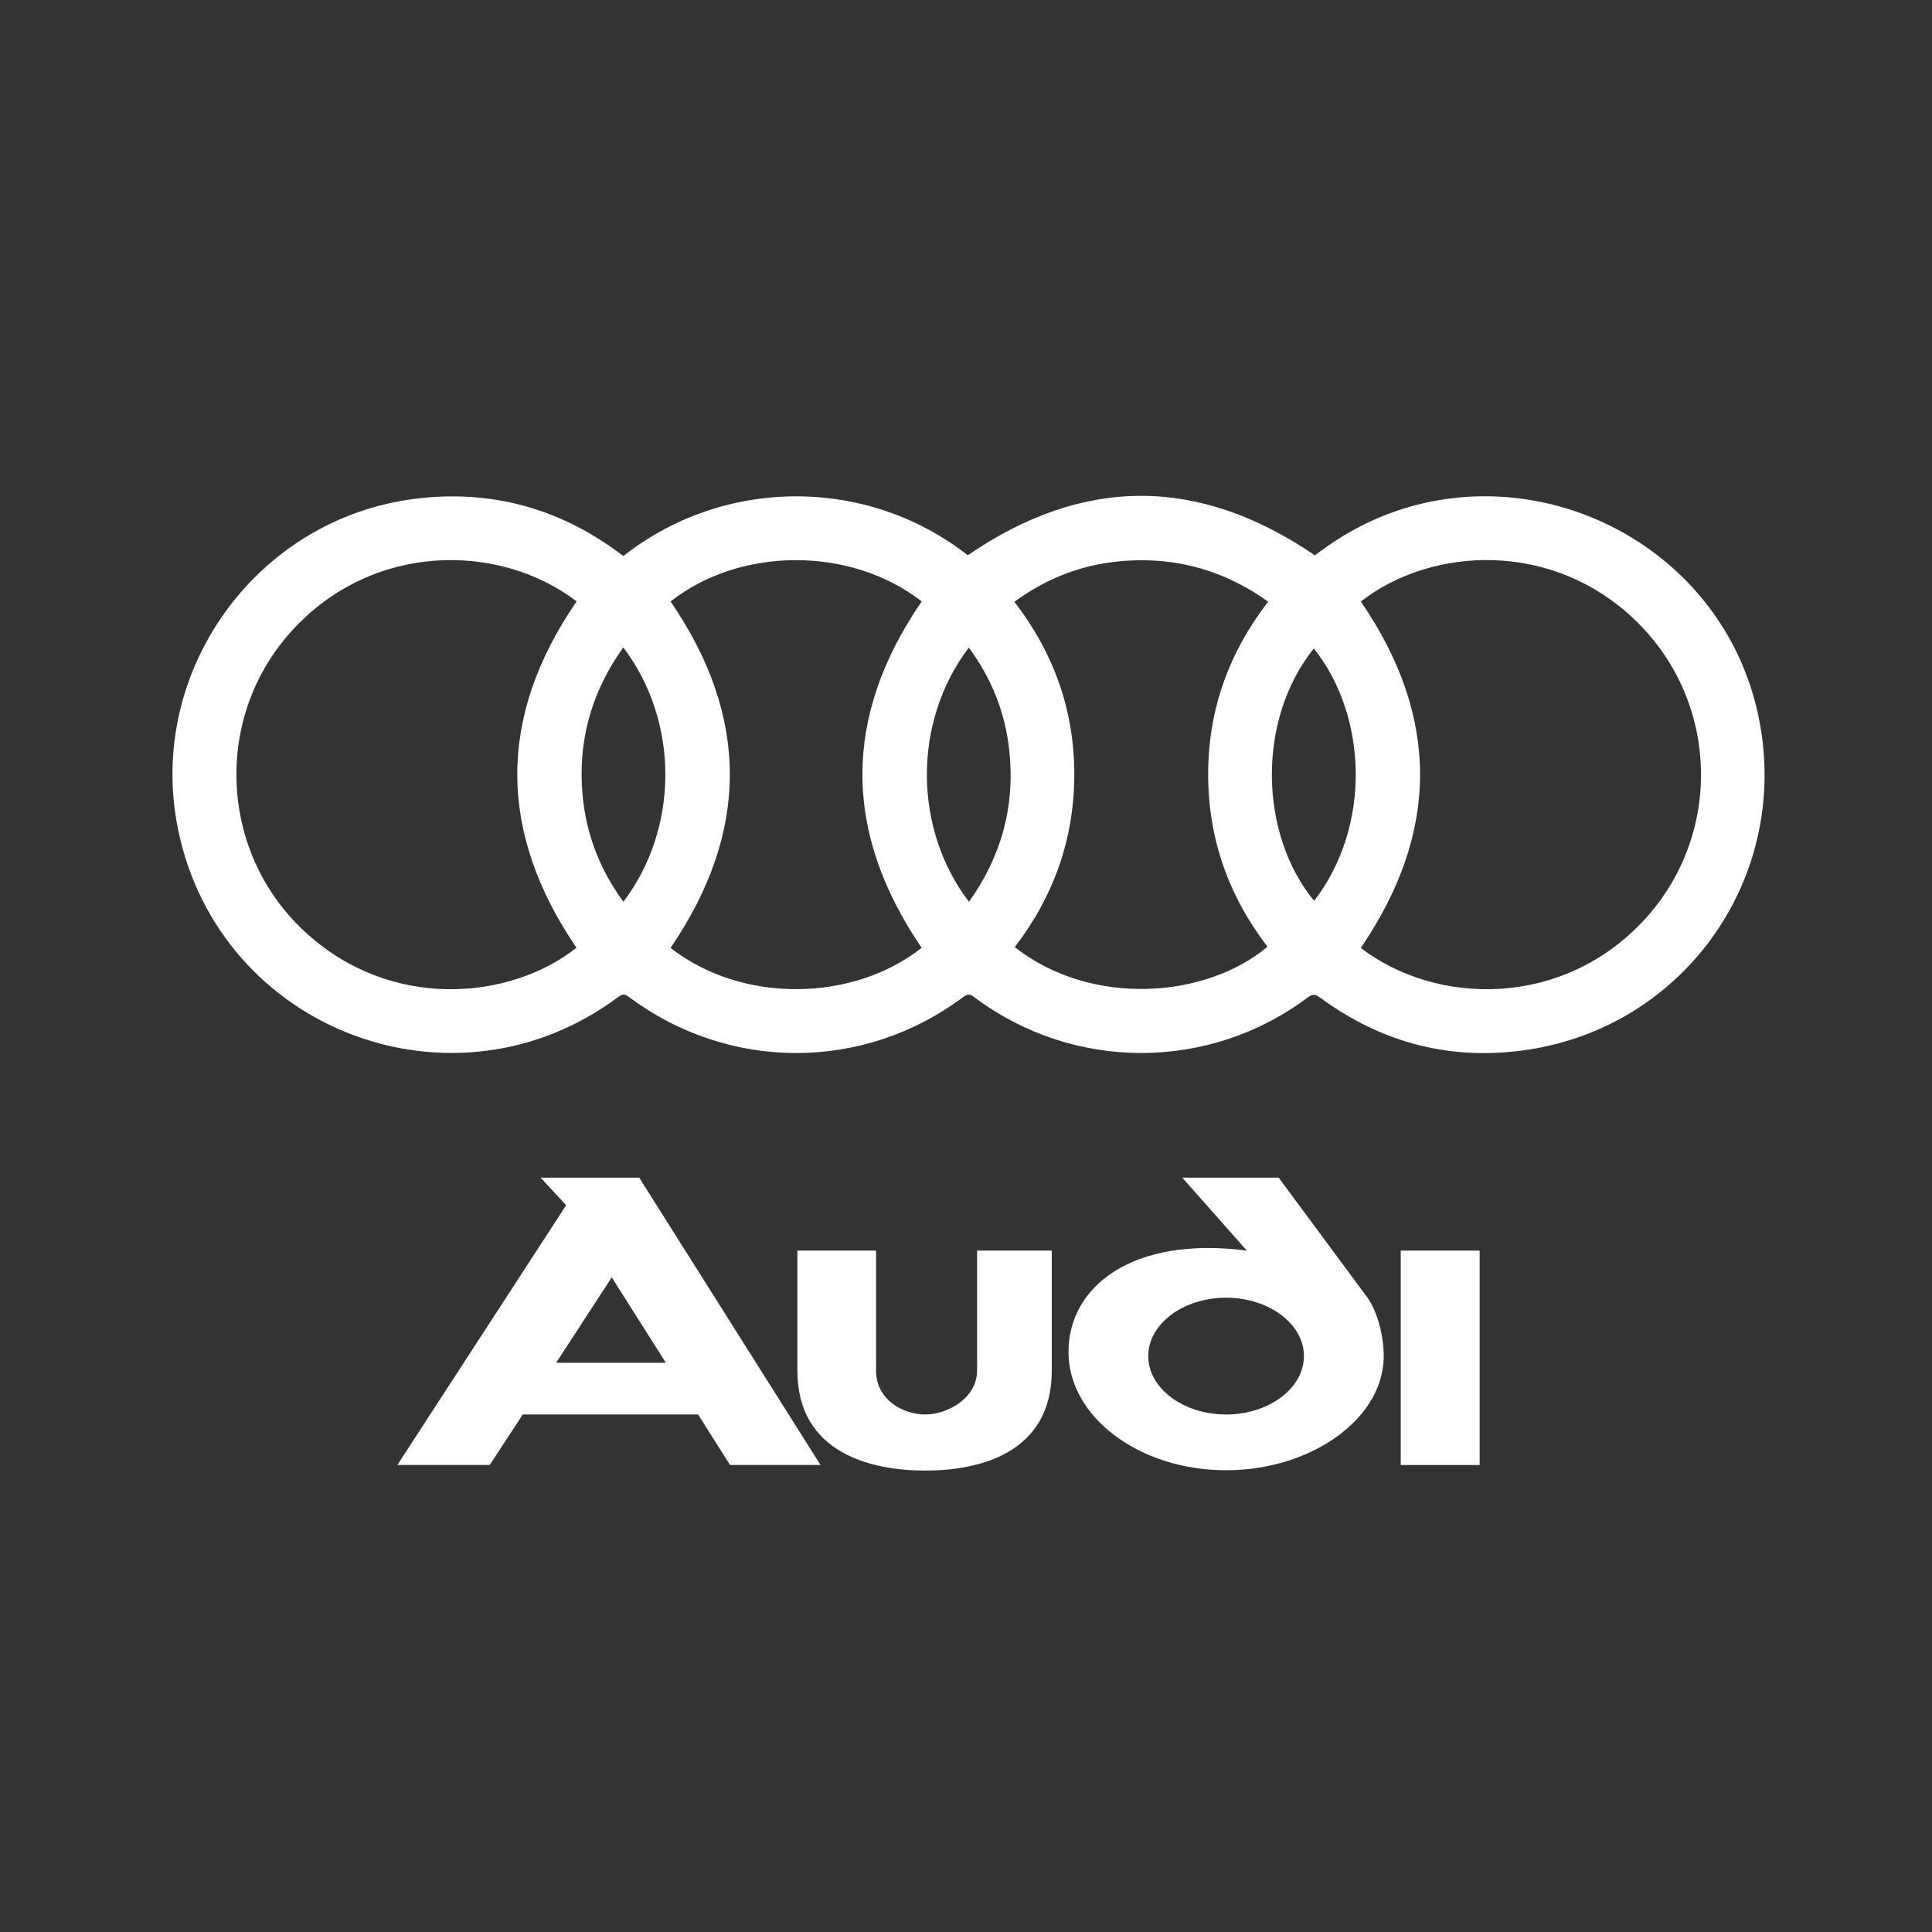
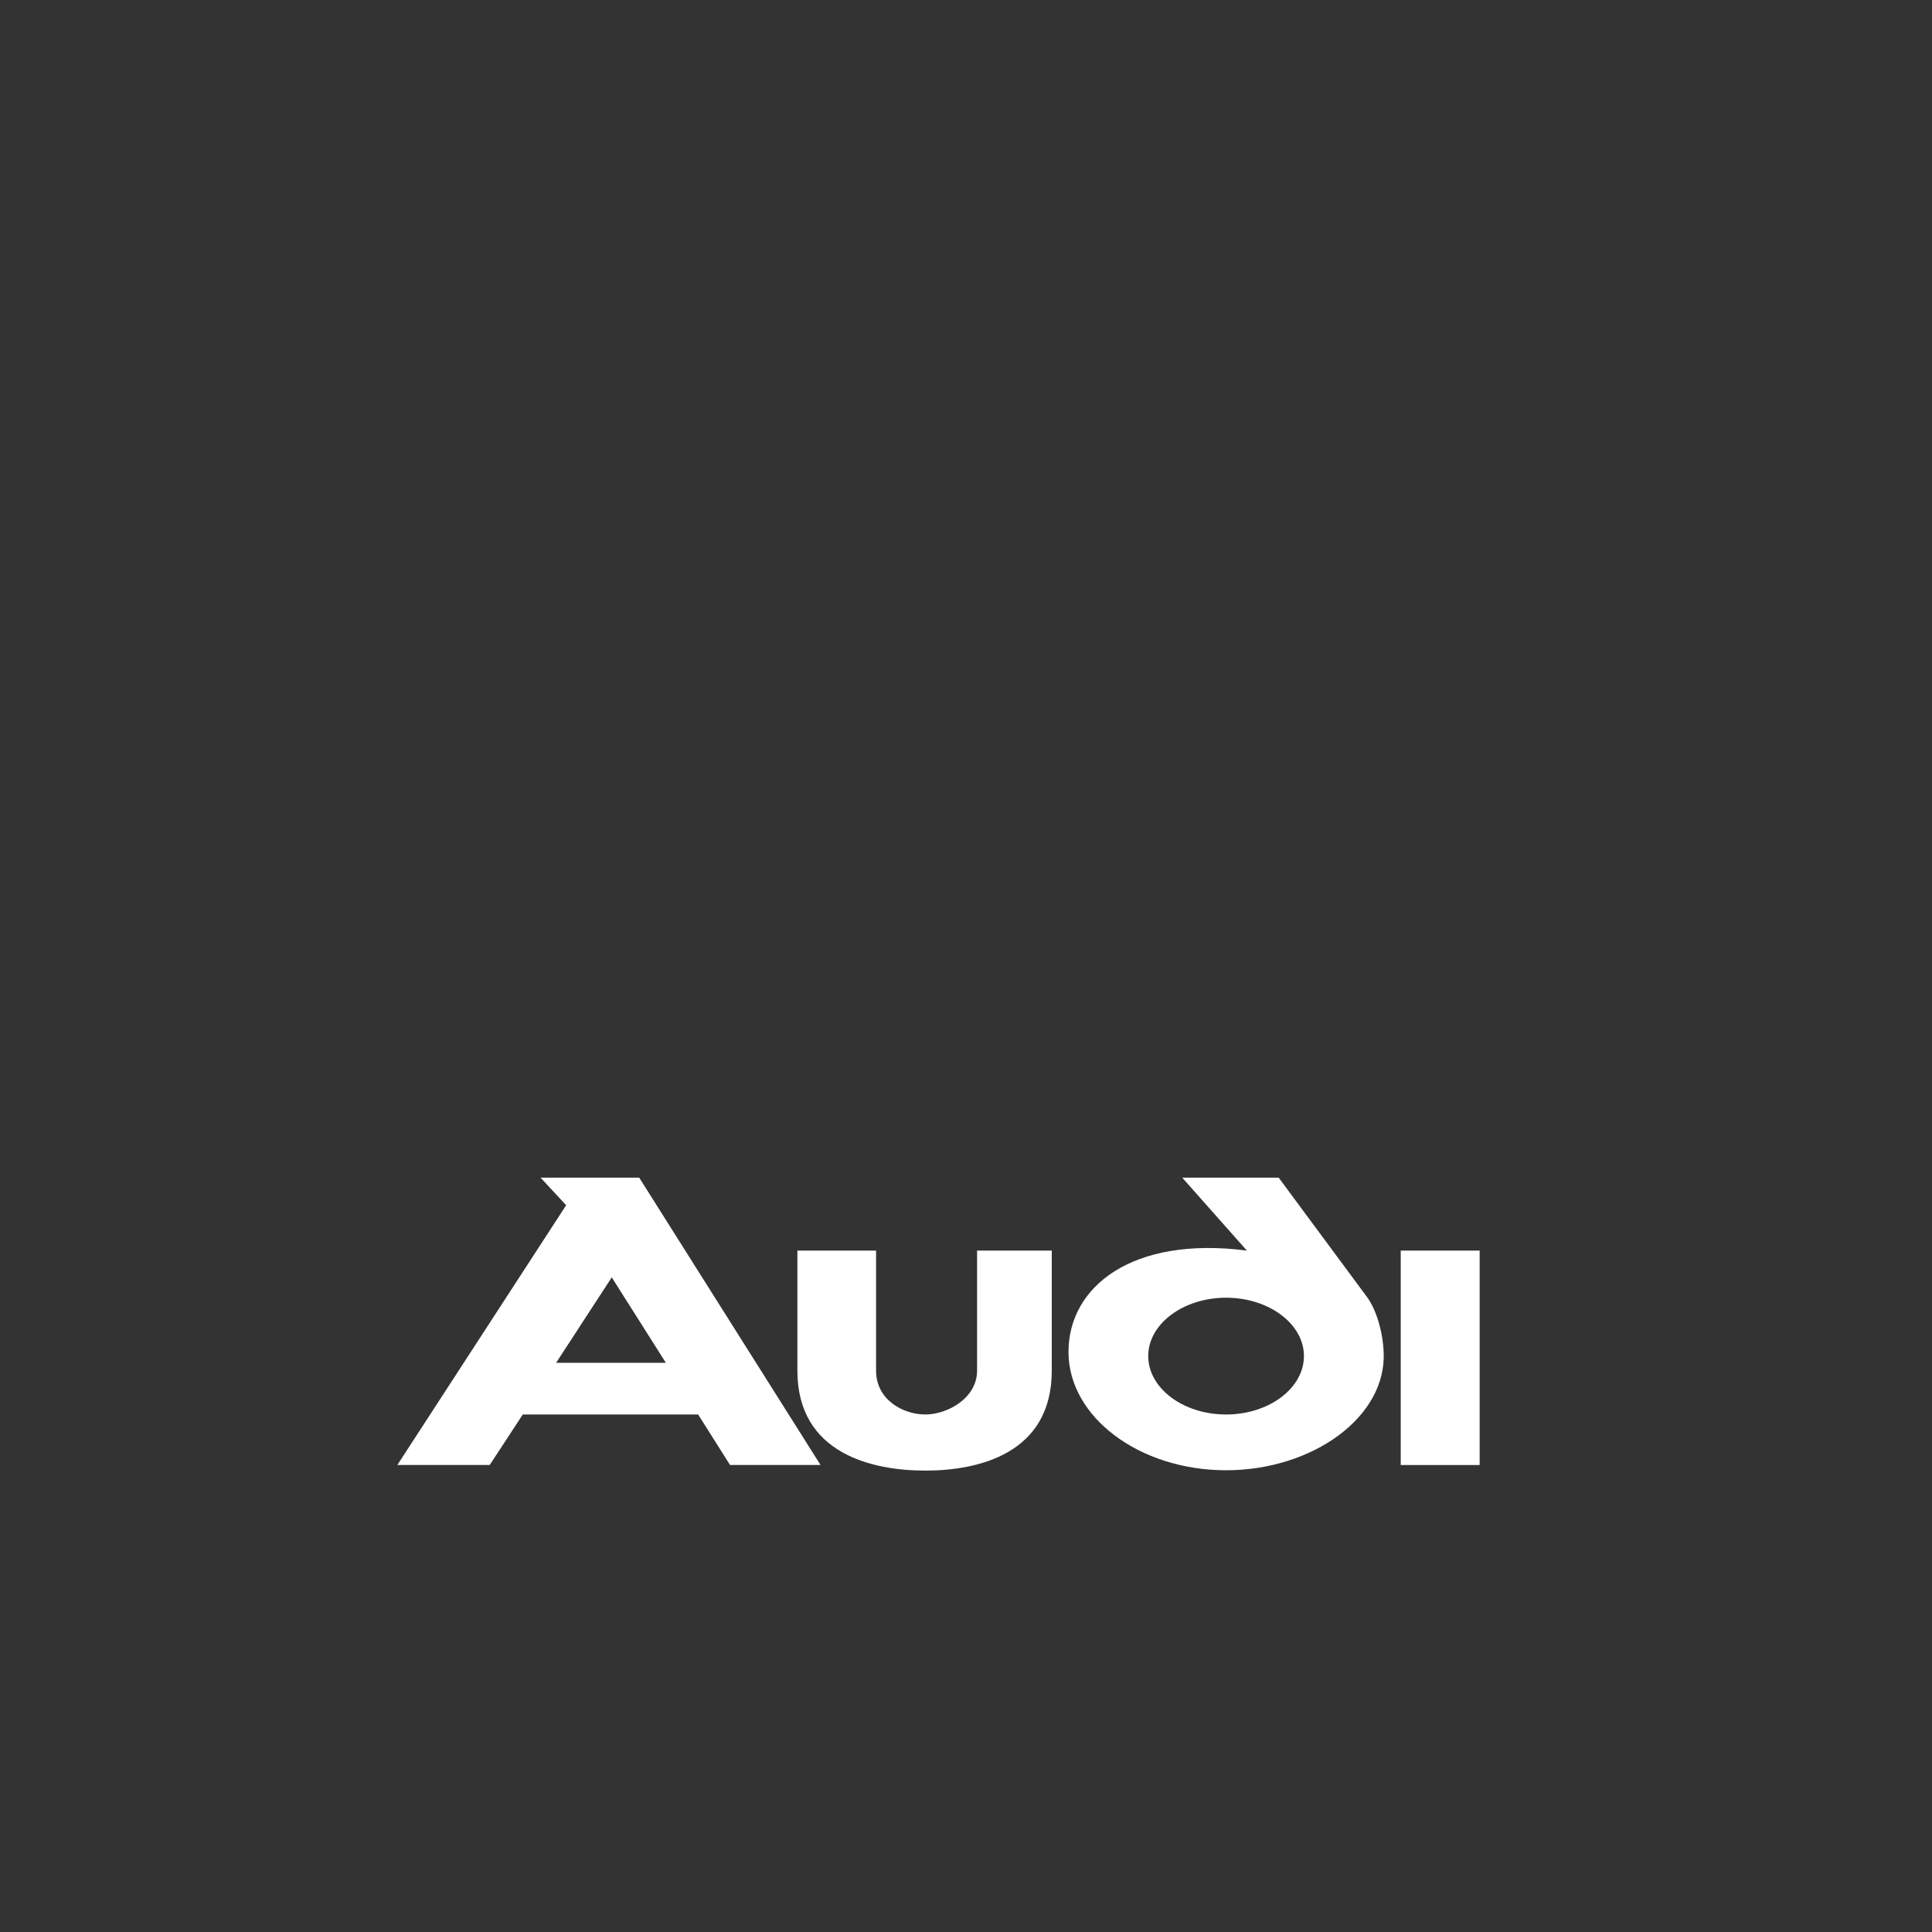
<svg xmlns="http://www.w3.org/2000/svg" version="1.1" id="Layer_1" x="0px" y="0px" width="600px" height="600px" viewBox="0 0 600 600" enable-background="new 0 0 600 600" xml:space="preserve">
  <rect x="0" y="0" width="600" height="600" fill="#333333" stroke="none" />
-   <path fill-rule="evenodd" clip-rule="evenodd" fill="#FFFFFF" d="M193.615,172.667c31.377-24.698,75.849-24.62,106.93-0.222  c35.915-24.597,71.693-24.61,107.799,0.016c0.475-0.348,1.212-0.879,1.939-1.419c52.129-38.639,127.303-7.474,136.771,56.701  c6.96,47.184-24.943,90.822-72.155,98.19c-23.792,3.715-45.555-1.856-64.988-16.152c-1.433-1.057-2.286-1.136-3.757-0.032  c-30.694,23.057-72.887,23.021-103.579-0.075c-1.276-0.958-2.062-1.072-3.411-0.061c-31.027,23.245-72.81,23.224-103.921-0.055  c-1.288-0.964-2.03-0.847-3.236,0.053c-51.045,38.14-123.976,10.351-136.715-52.069c-9.958-48.794,24.163-96.44,73.61-102.635  c23.28-2.916,44.382,2.755,63.253,16.705C192.605,171.944,193.062,172.268,193.615,172.667z M179.026,294.334  c-24.443-35.934-24.581-71.706,0.051-107.578c-24.322-18.468-63.477-18.268-88.412,9.096c-24.297,26.666-22.727,68.277,3.51,93.039  C121.048,314.253,158.592,310.557,179.026,294.334z M422.626,186.808c24.59,35.923,24.45,71.698-0.028,107.579  c23.565,18.015,62.393,18.625,87.664-8.305c24.771-26.396,23.872-67.756-2.004-93.066  C482.075,167.407,444.24,169.883,422.626,186.808z M208.253,186.794c24.604,35.914,24.464,71.694-0.012,107.587  c22.499,17.516,56.889,16.649,77.985-0.022c-24.462-35.917-24.598-71.695,0.022-107.587  C264.139,169.601,229.867,169.768,208.253,186.794z M393.834,186.857c-13.325-9.559-28.008-13.784-44.16-12.705  c-12.731,0.851-24.264,5.102-34.639,12.745c12.28,15.986,18.612,33.758,18.595,53.664c-0.019,19.955-6.39,37.784-18.491,53.573  c23.795,18.69,59.323,15.954,78.492-0.115c-12.077-15.758-18.402-33.547-18.428-53.436  C375.177,220.62,381.549,202.783,393.834,186.857z M300.924,280.067c10.148-14.224,14.341-29.793,12.526-46.909  c-1.247-11.762-5.451-22.412-12.572-32.053C283.228,224.404,283.783,257.659,300.924,280.067z M408.016,201.379  c-18.024,22.545-16.722,58.04,0.097,78.394C426.057,256.486,424.654,222.226,408.016,201.379z M193.573,201.065  c-9.304,12.976-13.638,27.188-12.864,42.885c0.654,13.265,4.952,25.262,12.887,36.098  C210.889,257.264,211.069,224.148,193.573,201.065z" />
  <path fill="#FFFFFF" d="M435.01,388.383v66.587h24.508v-66.587H435.01z M429.704,419.859c-0.289-6.534-2.32-13.034-5.01-16.848  l-27.592-37.283h-29.949l20.075,22.653c-35.652-4.612-55.401,11.22-55.399,31.478c0,20.224,22.035,36.741,48.938,36.741  S430.689,440.007,429.704,419.859z M380.768,439.283c-13.287,0-24.177-8.134-24.177-18.155c0-9.979,10.89-18.114,24.177-18.114  c13.289,0,24.181,8.135,24.181,18.114C404.948,431.149,394.057,439.283,380.768,439.283z M303.441,388.383v37.289  c0,8.528-9.188,13.611-16.085,13.611s-15.284-4.575-15.284-13.611v-37.289h-24.434v37.289c0,25.847,23.344,31.037,39.717,31.037  c16.409,0,39.281-5.19,39.281-31.037v-37.289H303.441z M198.514,365.729h-30.636l7.946,8.566l-52.426,80.671h28.681l10.277-15.683  h54.453l9.912,15.683h28.104L198.514,365.729z M172.703,423.234l17.282-26.541l16.809,26.541H172.703z" />
</svg>